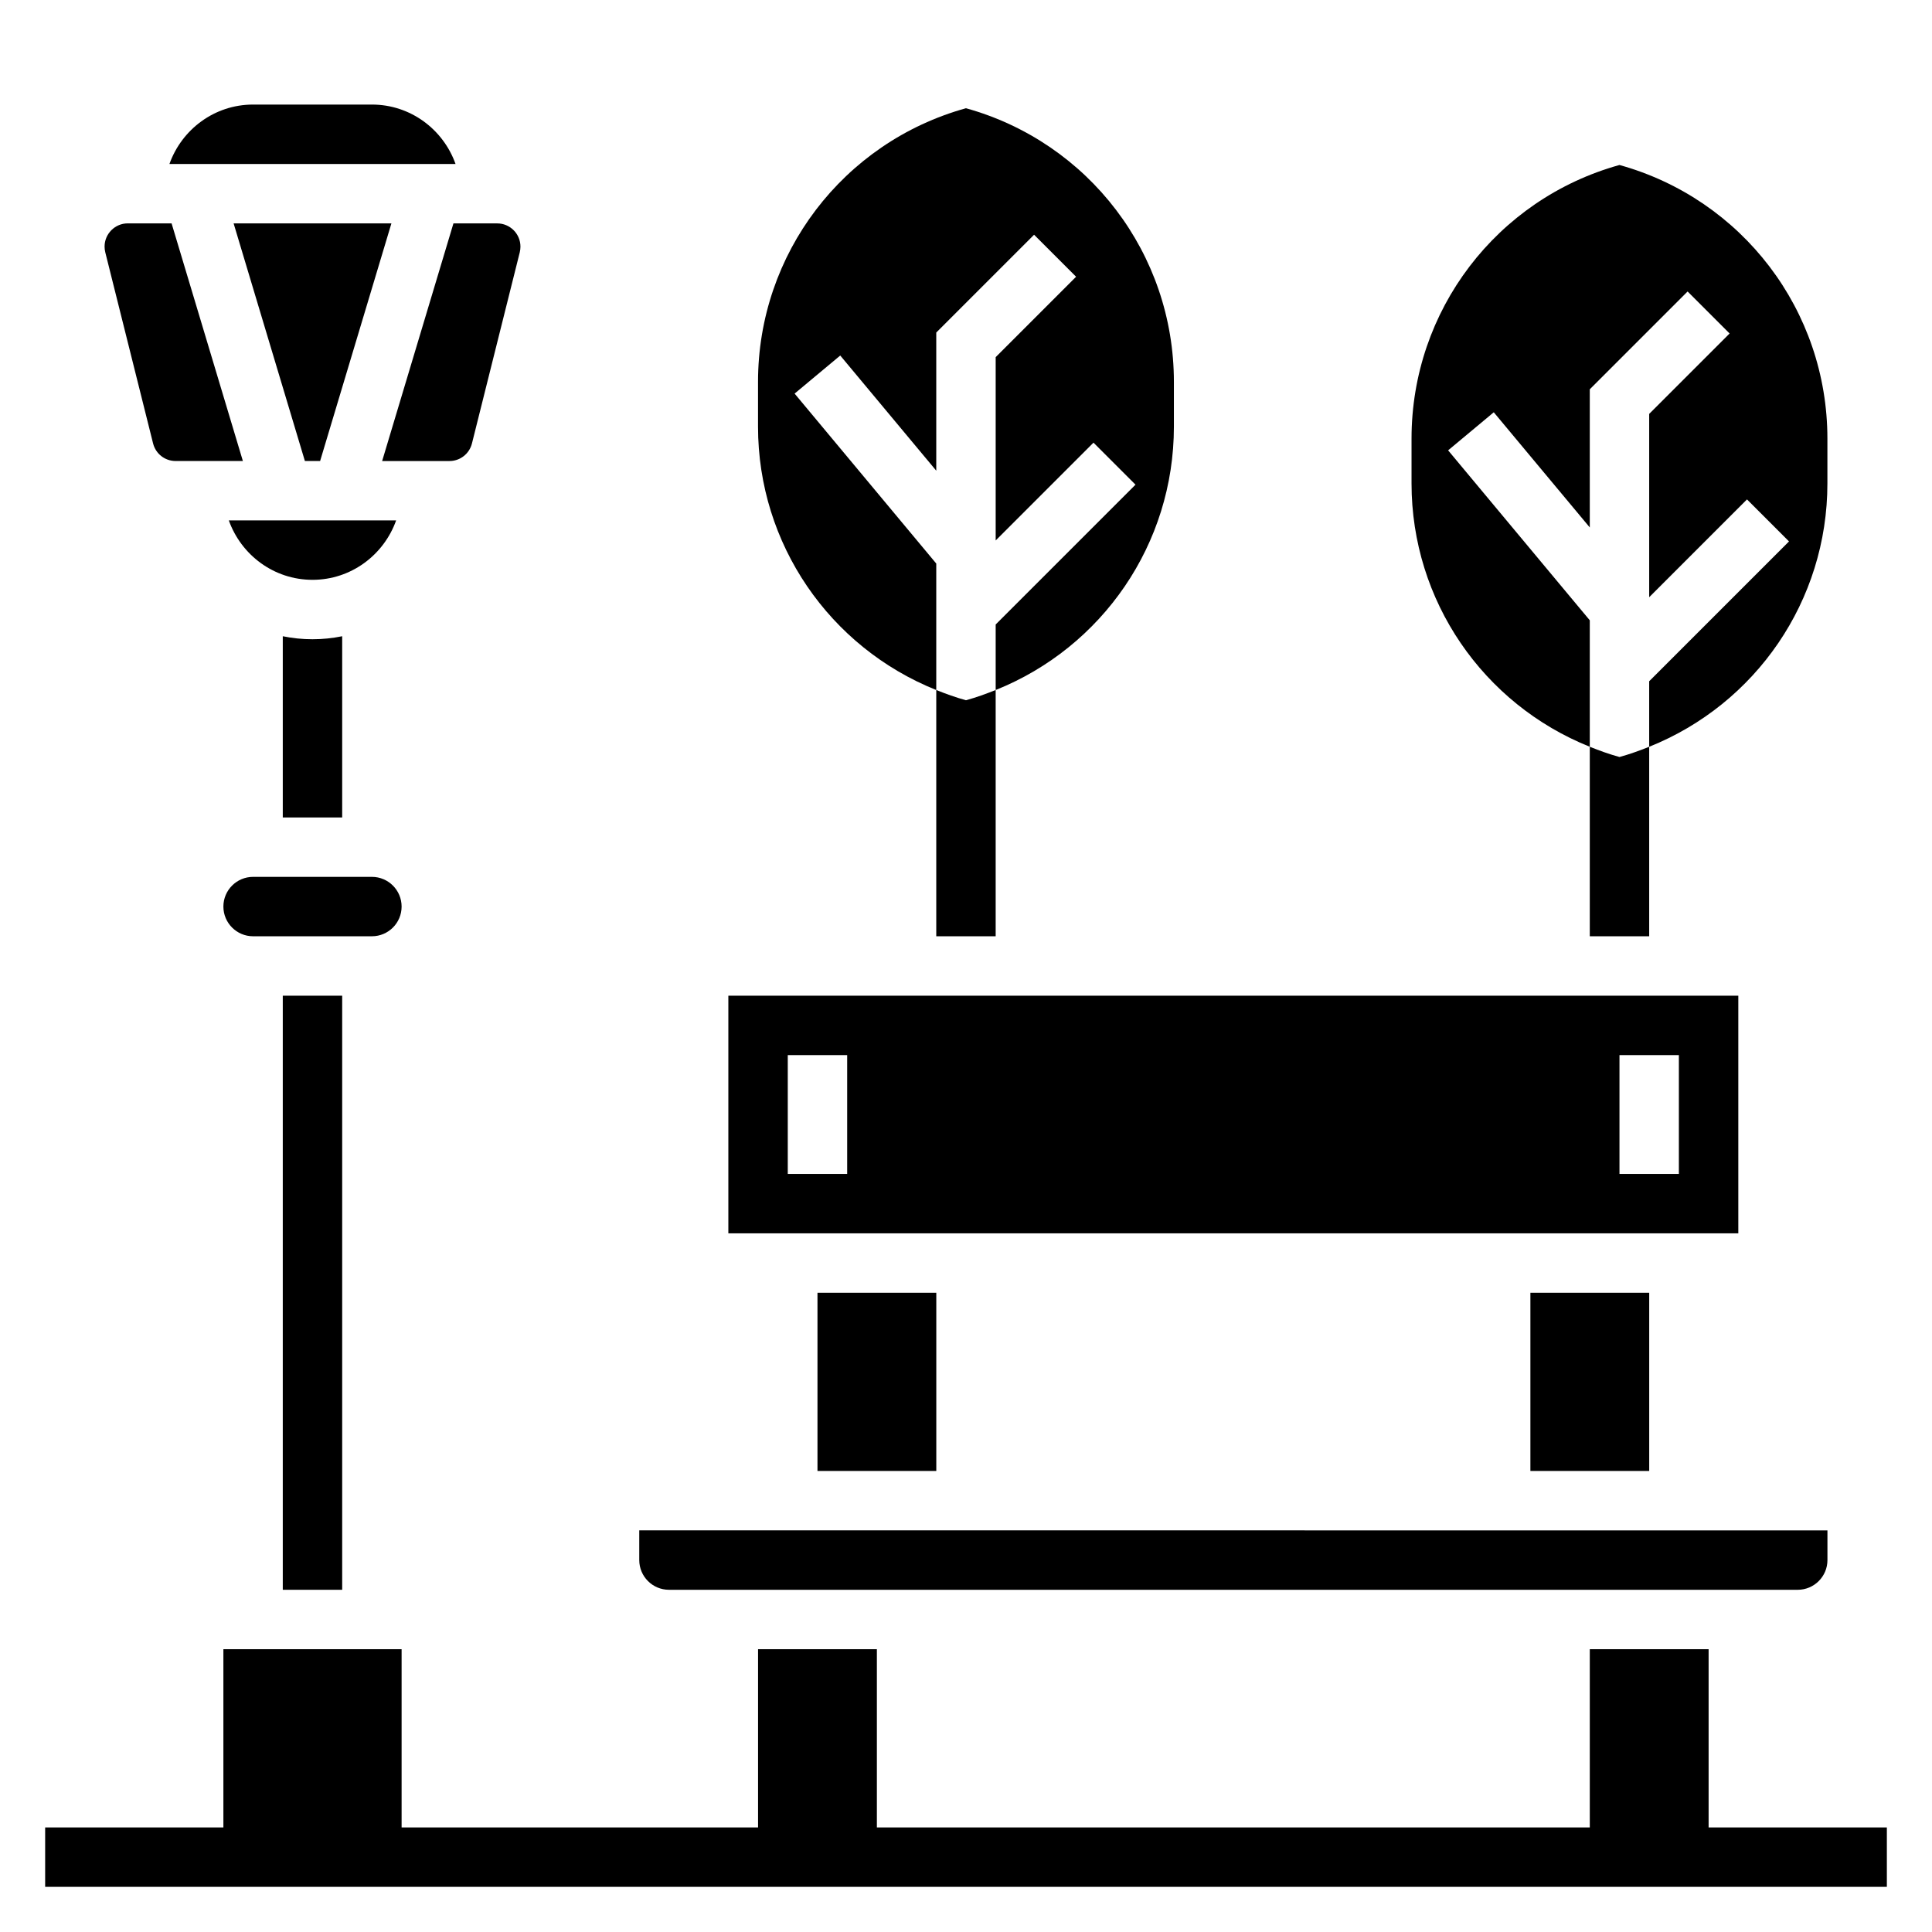
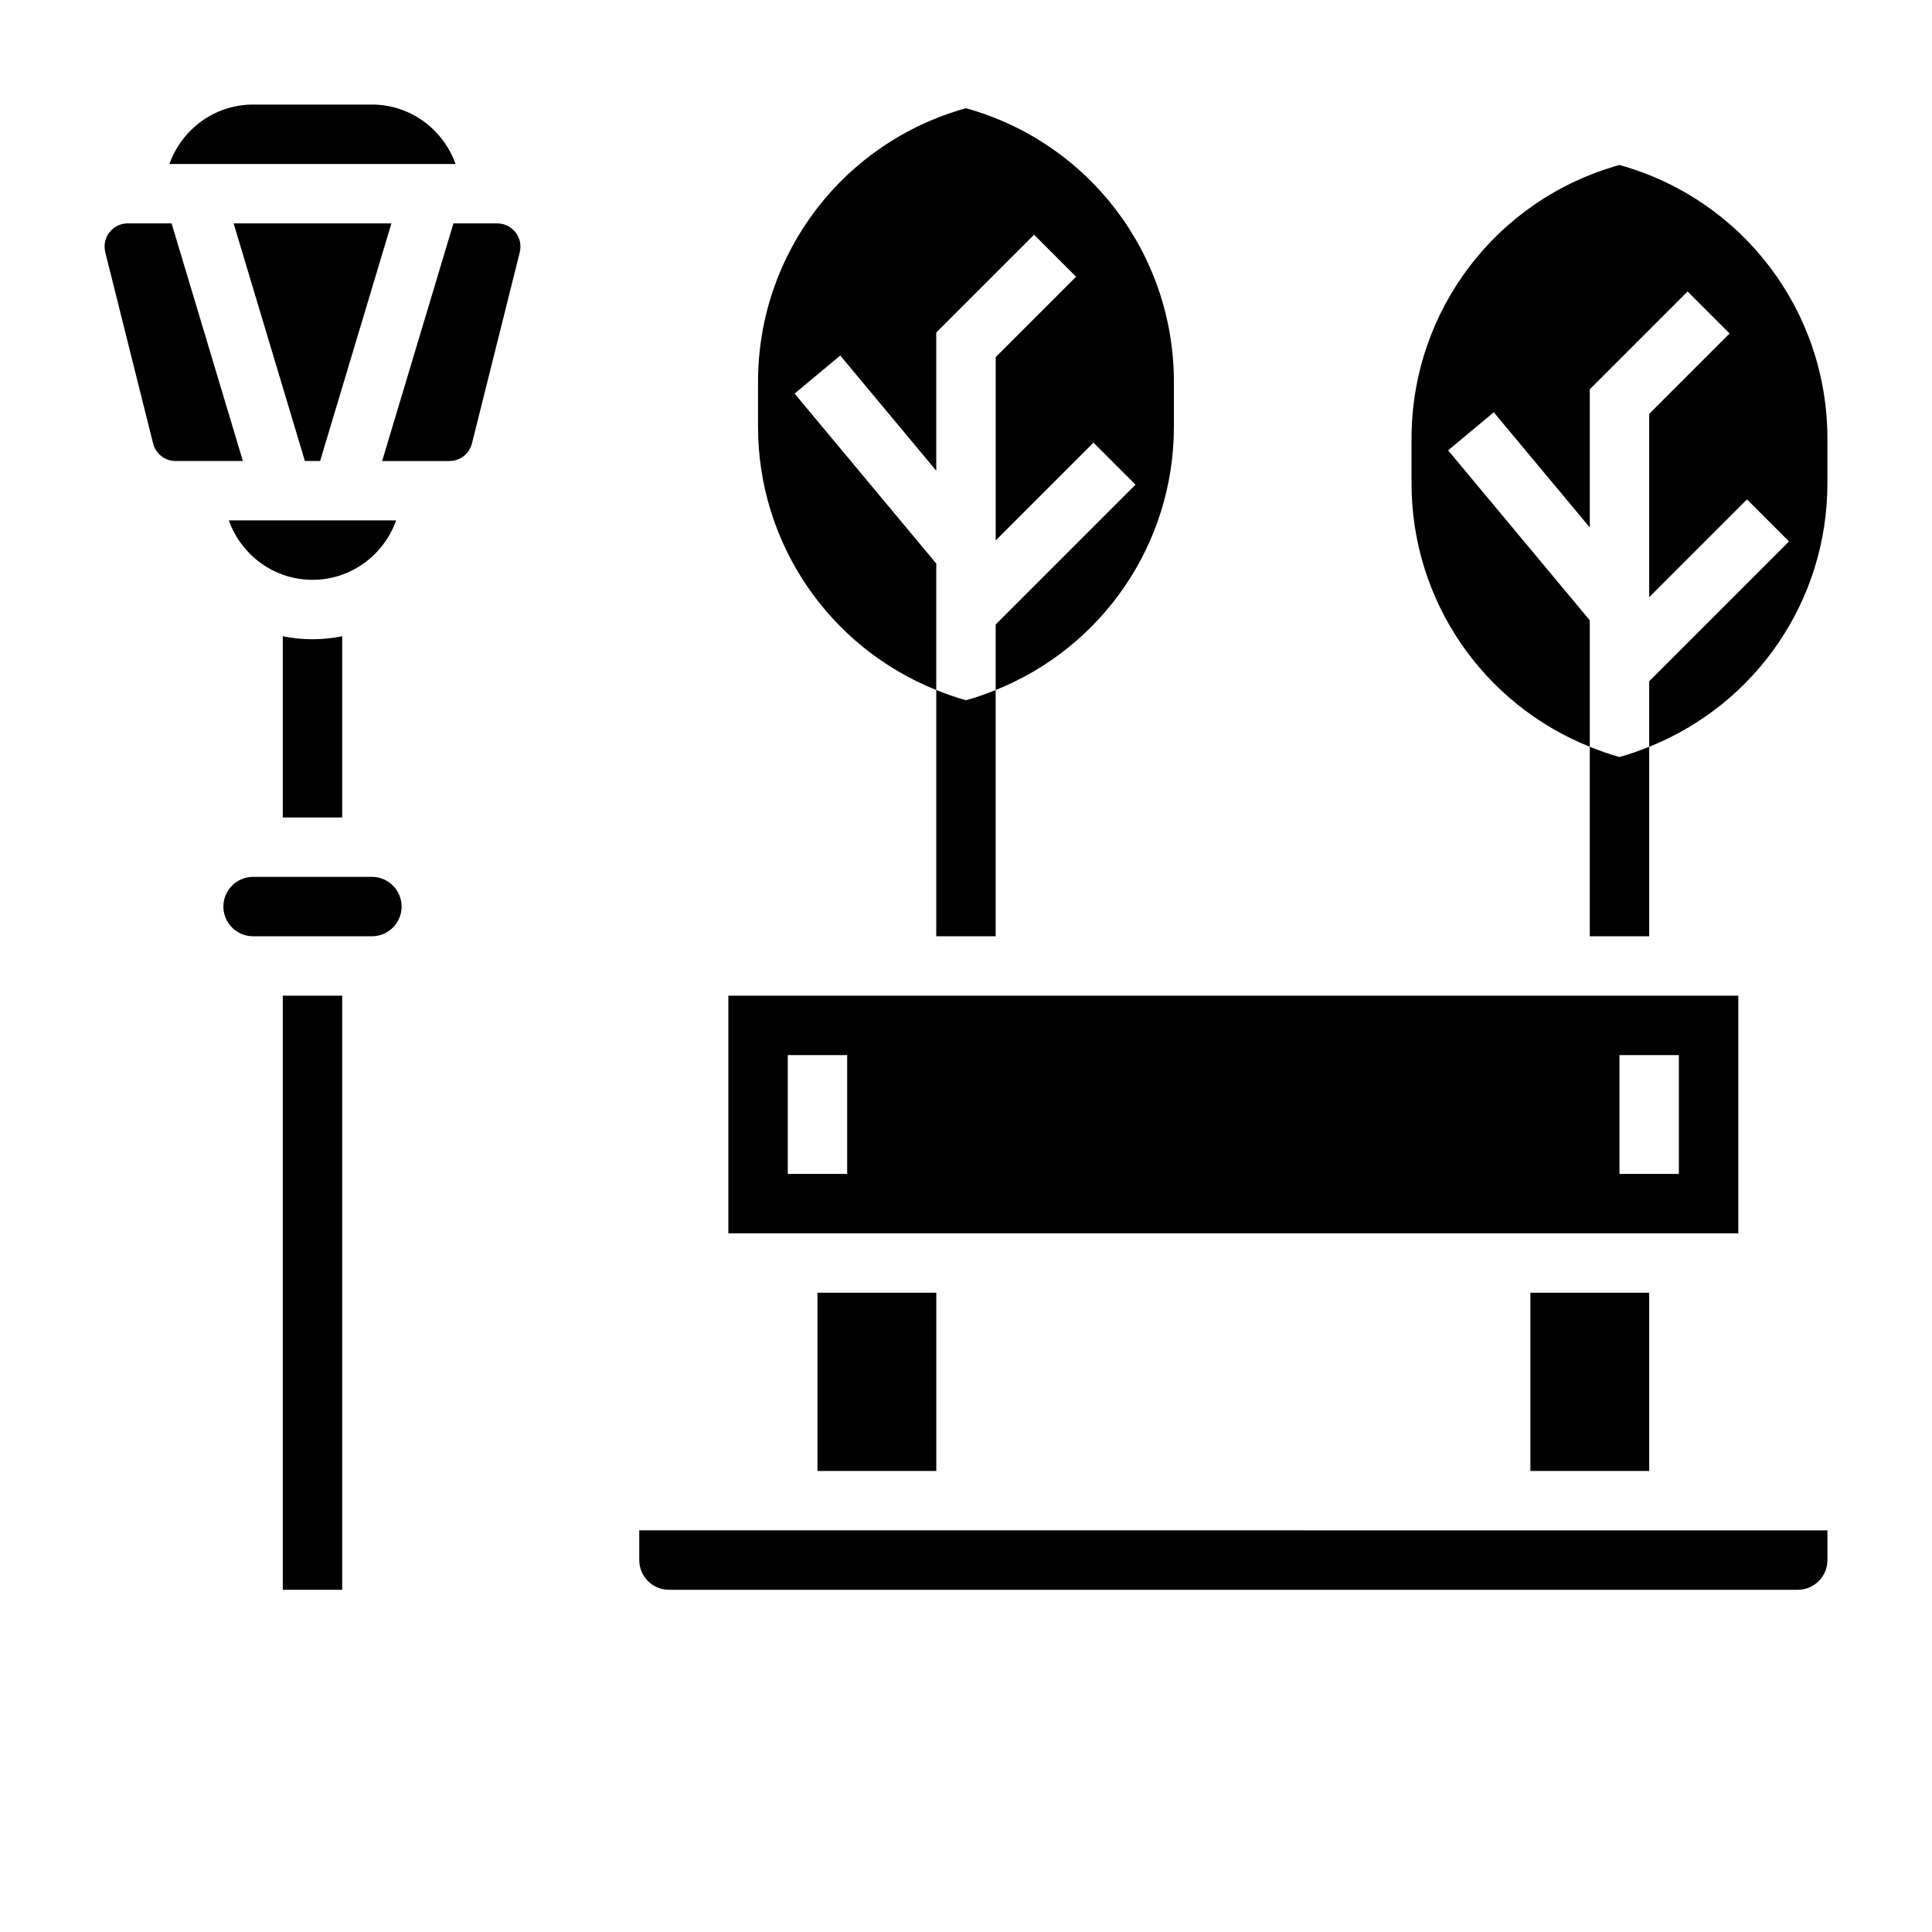
<svg xmlns="http://www.w3.org/2000/svg" fill="#000000" width="800px" height="800px" version="1.1" viewBox="144 144 512 512">
  <g>
-     <path d="m596.8 628.29v-47.234h-31.488v47.234h-188.93v-47.234h-31.488v47.234h-94.465v-47.234h-47.23v47.234h-47.234v15.742h488.07v-15.742z" />
    <path d="m360.64 486.59h31.488v47.23h-31.488z" />
    <path d="m549.57 486.59h31.488v47.23h-31.488z" />
    <path d="m565.31 341.9v50.223h15.742v-50.223c-2.559 1.023-5.164 1.969-7.871 2.715-2.707-0.746-5.312-1.684-7.871-2.715z" />
    <path d="m392.12 326.86v65.266h15.742v-65.266c-2.559 1.023-5.164 1.969-7.871 2.715-2.707-0.746-5.312-1.691-7.871-2.715z" />
    <path d="m184.57 261.52c0.691 2.738 3.133 4.652 5.965 4.652h17.832l-18.895-62.977h-11.609c-3.387 0-6.148 2.762-6.148 6.148 0 0.504 0.062 1.016 0.18 1.496z" />
    <path d="m218.94 407.87h15.742v157.44h-15.742z" />
    <path d="m205.91 203.2 18.891 62.977h4.031l18.895-62.977z" />
    <path d="m226.81 297.66c10.25 0 18.91-6.606 22.168-15.742l-44.336-0.004c3.262 9.141 11.922 15.746 22.168 15.746z" />
    <path d="m218.94 312.61v48.027h15.742v-48.027c-2.539 0.52-5.176 0.797-7.871 0.797-2.691 0-5.328-0.277-7.871-0.797z" />
    <path d="m250.43 384.25c0-4.344-3.527-7.871-7.871-7.871h-31.488c-4.344 0-7.871 3.527-7.871 7.871s3.527 7.871 7.871 7.871h31.488c4.344 0 7.871-3.523 7.871-7.871z" />
    <path d="m242.56 171.71h-31.488c-10.25 0-18.91 6.602-22.168 15.742h75.816c-3.254-9.141-11.91-15.742-22.16-15.742z" />
    <path d="m245.27 266.18h17.832c2.824 0 5.273-1.914 5.969-4.652l12.676-50.68c0.113-0.48 0.176-0.984 0.176-1.496 0-3.387-2.762-6.148-6.148-6.148h-11.609z" />
    <path d="m604.67 407.87h-267.65v62.977h267.65zm-236.16 47.23h-15.742v-31.488h15.742zm220.41 0h-15.742v-31.488h15.742z" />
    <path d="m321.28 565.31h299.14c4.344 0 7.871-3.527 7.871-7.871v-7.871l-314.88-0.004v7.871c0 4.348 3.527 7.875 7.871 7.875z" />
    <path d="m565.31 341.9v-33.512l-37.543-45.043 12.098-10.086 25.445 30.523v-36.613l25.922-25.922 11.133 11.133-21.312 21.305v48.586l25.922-25.922 11.133 11.133-37.055 37.055v17.367c28.238-11.312 47.23-38.676 47.23-69.793v-11.871c0-33.945-22.562-63.473-55.105-72.516-32.543 9.035-55.105 38.574-55.105 72.516v11.871c0.004 31.113 19 58.477 47.238 69.789z" />
    <path d="m392.12 326.86v-33.512l-37.543-45.043 12.098-10.086 25.445 30.523v-36.613l25.922-25.922 11.133 11.133-21.309 21.305v48.586l25.922-25.922 11.133 11.133-37.055 37.051v17.367c28.238-11.312 47.23-38.676 47.23-69.793v-11.871c0-33.945-22.562-63.473-55.105-72.516-32.543 9.035-55.105 38.574-55.105 72.516v11.871c0.004 31.117 19 58.48 47.234 69.793z" />
  </g>
</svg>